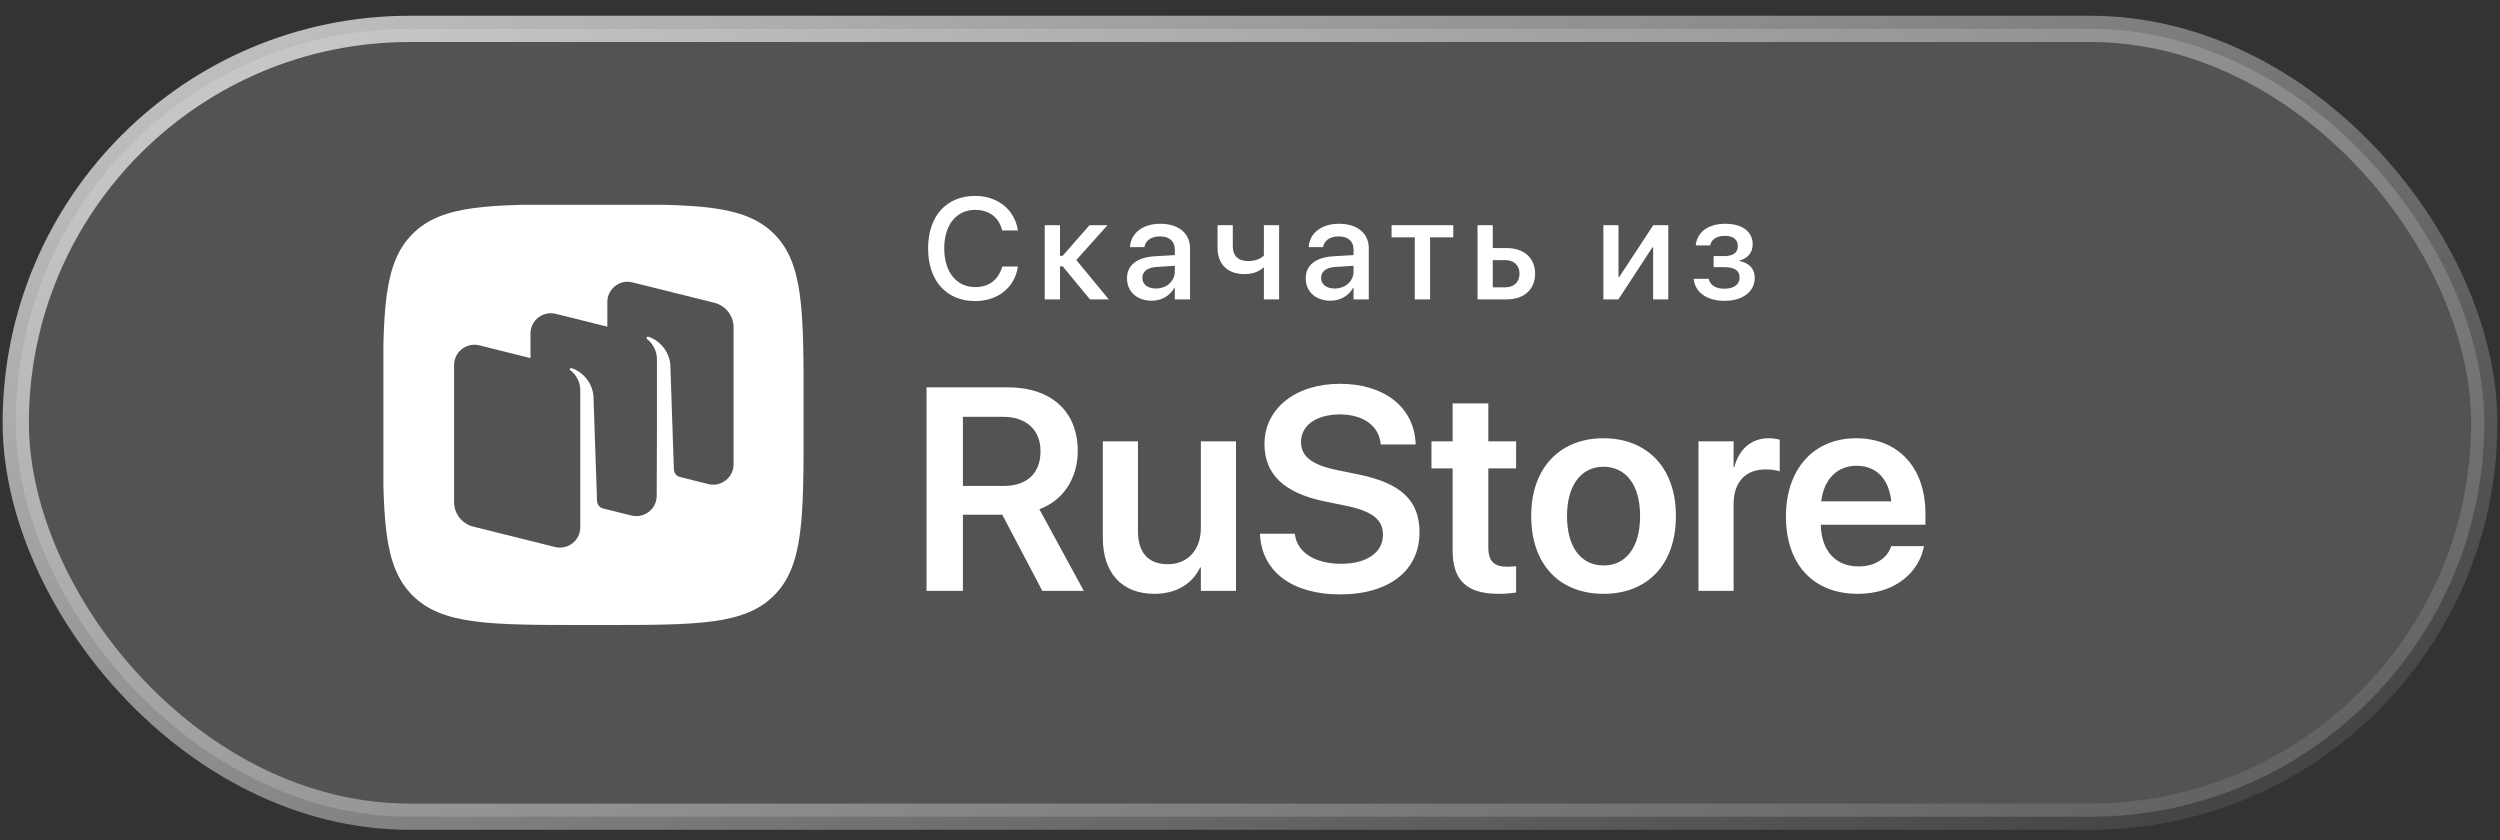
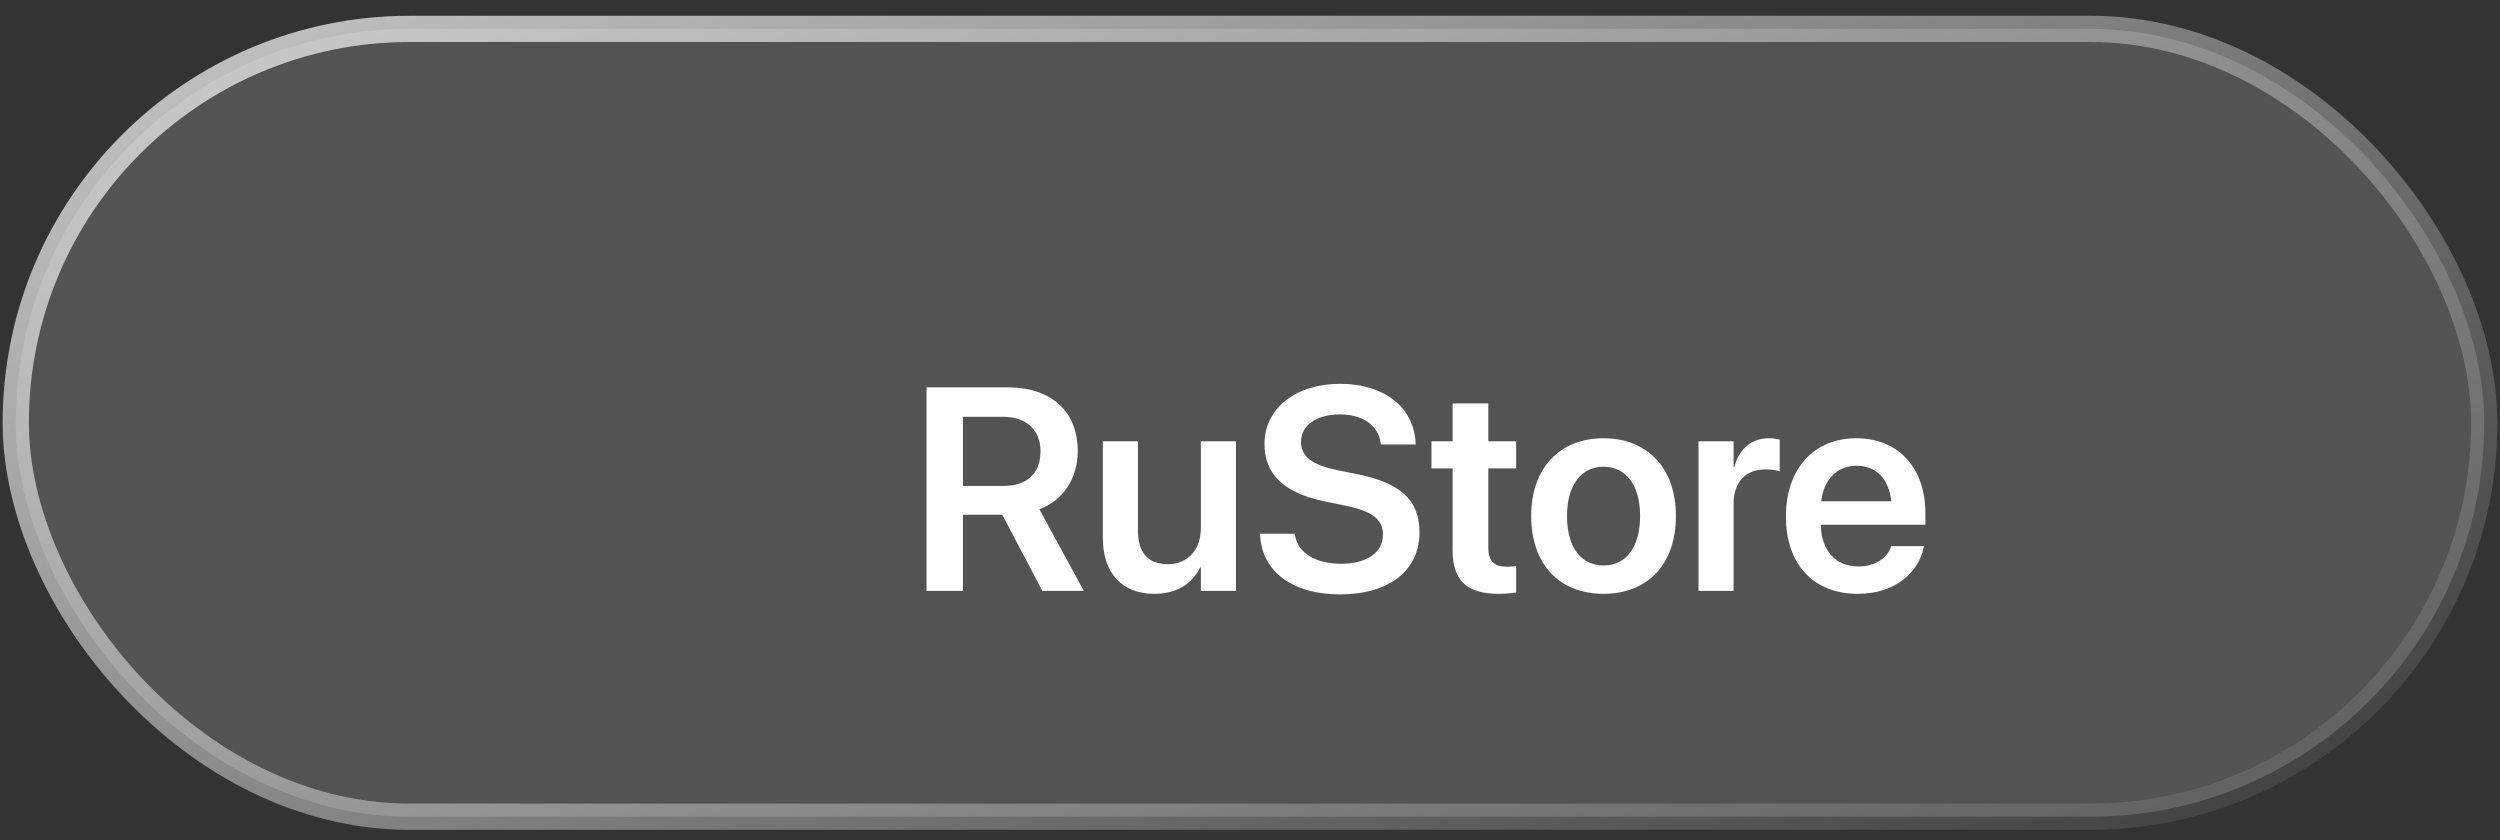
<svg xmlns="http://www.w3.org/2000/svg" width="119" height="40" viewBox="0 0 119 40" fill="none">
  <rect x="0" y="0" width="119" height="40" fill="#333333" stroke="none" />
  <rect x="0.75" y="1.375" width="117.5" height="37.5" rx="18.75" fill="white" fill-opacity="0.16" stroke="url(#paint0_linear_24164_58514)" stroke-width="1.25" />
  <path d="M44.103 28.125V18.437H47.97C50.038 18.437 51.3 19.585 51.3 21.458V21.472C51.3 22.774 50.602 23.828 49.474 24.238L51.589 28.125H49.615L47.708 24.5H45.835V28.125H44.103ZM45.835 23.13H47.789C48.883 23.13 49.528 22.526 49.528 21.485V21.472C49.528 20.458 48.843 19.84 47.755 19.84H45.835V23.13ZM54.952 28.266C53.388 28.266 52.495 27.259 52.495 25.607V21.008H54.167V25.278C54.167 26.285 54.637 26.856 55.59 26.856C56.55 26.856 57.161 26.165 57.161 25.131V21.008H58.833V28.125H57.161V27.011H57.128C56.758 27.769 56.026 28.266 54.952 28.266ZM63.781 28.293C61.559 28.293 60.095 27.245 59.981 25.507L59.974 25.406H61.633L61.646 25.486C61.774 26.319 62.626 26.836 63.841 26.836C65.063 26.836 65.829 26.292 65.829 25.46V25.453C65.829 24.728 65.325 24.338 64.076 24.076L63.036 23.862C61.129 23.466 60.189 22.579 60.189 21.136V21.129C60.196 19.424 61.693 18.269 63.781 18.269C65.896 18.269 67.279 19.384 67.38 21.042L67.386 21.156H65.728L65.715 21.075C65.6 20.23 64.855 19.726 63.768 19.726C62.633 19.733 61.928 20.263 61.928 21.035V21.042C61.928 21.727 62.458 22.13 63.627 22.371L64.674 22.586C66.688 23.002 67.568 23.821 67.568 25.332V25.339C67.568 27.145 66.144 28.293 63.781 28.293ZM71.341 28.266C69.85 28.266 69.145 27.662 69.145 26.198V22.297H68.138V21.008H69.145V19.202H70.844V21.008H72.167V22.297H70.844V26.057C70.844 26.755 71.153 26.977 71.764 26.977C71.925 26.977 72.052 26.957 72.167 26.95V28.206C71.972 28.232 71.677 28.266 71.341 28.266ZM76.329 28.266C74.234 28.266 72.885 26.869 72.885 24.567V24.553C72.885 22.27 74.255 20.861 76.323 20.861C78.397 20.861 79.773 22.257 79.773 24.553V24.567C79.773 26.876 78.417 28.266 76.329 28.266ZM76.336 26.916C77.39 26.916 78.068 26.057 78.068 24.567V24.553C78.068 23.07 77.383 22.217 76.323 22.217C75.282 22.217 74.59 23.076 74.59 24.553V24.567C74.59 26.064 75.268 26.916 76.336 26.916ZM80.848 28.125V21.008H82.519V22.237H82.553C82.775 21.378 83.365 20.861 84.184 20.861C84.393 20.861 84.587 20.894 84.715 20.928V22.438C84.574 22.385 84.319 22.344 84.037 22.344C83.09 22.344 82.519 22.942 82.519 23.996V28.125H80.848ZM88.434 28.266C86.299 28.266 85.01 26.849 85.01 24.587V24.58C85.01 22.338 86.32 20.861 88.354 20.861C90.388 20.861 91.65 22.291 91.65 24.439V24.976H86.669C86.695 26.225 87.38 26.963 88.468 26.963C89.3 26.963 89.844 26.52 90.005 26.044L90.019 25.997H91.583L91.563 26.071C91.341 27.165 90.294 28.266 88.434 28.266ZM88.374 22.17C87.488 22.17 86.823 22.767 86.689 23.862H90.025C89.905 22.734 89.26 22.17 88.374 22.17Z" fill="white" />
-   <path d="M46.423 14.331C45.05 14.331 44.177 13.364 44.177 11.826V11.823C44.177 10.286 45.05 9.325 46.423 9.325C47.49 9.325 48.293 9.983 48.447 10.94L48.45 10.97H47.705L47.685 10.903C47.524 10.336 47.074 9.99 46.423 9.99C45.523 9.99 44.946 10.702 44.946 11.823V11.826C44.946 12.947 45.527 13.666 46.423 13.666C47.067 13.666 47.514 13.33 47.699 12.716L47.705 12.686H48.454L48.447 12.719C48.296 13.683 47.494 14.331 46.423 14.331ZM50.583 12.676H50.455V14.25H49.73V10.719H50.455V12.175H50.583L51.862 10.719H52.718L51.231 12.377L52.778 14.25H51.882L50.583 12.676ZM54.823 14.314C54.118 14.314 53.645 13.881 53.645 13.246V13.24C53.645 12.625 54.122 12.249 54.958 12.199L55.921 12.142V11.877C55.921 11.487 55.666 11.252 55.216 11.252C54.796 11.252 54.538 11.45 54.477 11.732L54.471 11.762H53.786L53.789 11.726C53.84 11.118 54.367 10.651 55.236 10.651C56.099 10.651 56.646 11.108 56.646 11.816V14.25H55.921V13.693H55.904C55.699 14.072 55.293 14.314 54.823 14.314ZM54.377 13.229C54.377 13.538 54.632 13.733 55.021 13.733C55.532 13.733 55.921 13.387 55.921 12.927V12.652L55.055 12.706C54.618 12.733 54.377 12.924 54.377 13.223V13.229ZM60.886 14.25H60.161V12.729H60.145C59.93 12.937 59.597 13.048 59.245 13.048C58.412 13.048 57.956 12.565 57.956 11.799V10.719H58.681V11.716C58.681 12.189 58.939 12.427 59.436 12.427C59.728 12.427 60.014 12.32 60.161 12.165V10.719H60.886V14.25ZM63.331 14.314C62.626 14.314 62.153 13.881 62.153 13.246V13.24C62.153 12.625 62.629 12.249 63.465 12.199L64.429 12.142V11.877C64.429 11.487 64.174 11.252 63.724 11.252C63.304 11.252 63.045 11.45 62.985 11.732L62.978 11.762H62.294L62.297 11.726C62.347 11.118 62.874 10.651 63.744 10.651C64.606 10.651 65.154 11.108 65.154 11.816V14.25H64.429V13.693H64.412C64.207 14.072 63.801 14.314 63.331 14.314ZM62.884 13.229C62.884 13.538 63.139 13.733 63.529 13.733C64.039 13.733 64.429 13.387 64.429 12.927V12.652L63.562 12.706C63.126 12.733 62.884 12.924 62.884 13.223V13.229ZM69.176 10.719V11.296H68.072V14.25H67.343V11.296H66.239V10.719H69.176ZM70.331 14.25V10.719H71.056V11.809H71.728C72.543 11.809 73.071 12.283 73.071 13.025V13.031C73.071 13.777 72.543 14.25 71.728 14.25H70.331ZM71.657 12.383H71.056V13.676H71.657C72.07 13.676 72.329 13.421 72.329 13.031V13.025C72.329 12.635 72.067 12.383 71.657 12.383ZM76.321 14.25V10.719H77.04V13.189H77.073L78.695 10.719H79.41V14.25H78.688V11.769H78.658L77.036 14.25H76.321ZM82.086 14.32C81.26 14.32 80.693 13.924 80.622 13.3L80.619 13.27H81.33L81.341 13.303C81.421 13.589 81.683 13.743 82.082 13.743C82.529 13.743 82.804 13.545 82.804 13.223V13.216C82.804 12.877 82.569 12.716 82.079 12.716H81.569V12.189H82.076C82.502 12.189 82.72 12.028 82.72 11.712V11.705C82.72 11.403 82.492 11.225 82.109 11.225C81.73 11.225 81.465 11.39 81.411 11.658L81.408 11.682H80.716L80.719 11.655C80.803 11.027 81.324 10.651 82.119 10.651C82.932 10.651 83.428 11.024 83.428 11.628V11.635C83.428 12.014 83.183 12.313 82.804 12.4V12.427C83.271 12.521 83.526 12.803 83.526 13.216V13.223C83.526 13.881 82.952 14.32 82.086 14.32Z" fill="white" />
  <g clip-path="url(#clip0_24164_58514)">
-     <path d="M28.64 9.727C33.163 9.727 35.436 9.728 36.846 11.134C38.252 12.541 38.252 14.794 38.252 19.339V20.138C38.252 24.661 38.252 26.934 36.846 28.343C35.439 29.753 33.186 29.75 28.64 29.75H27.841C23.318 29.75 21.046 29.75 19.637 28.343C18.23 26.937 18.229 24.684 18.229 20.138V19.339C18.229 14.816 18.23 12.544 19.637 11.134C21.043 9.728 23.295 9.727 27.841 9.727H28.64ZM29.887 13.409C29.365 13.404 28.91 13.825 28.91 14.375V15.55L26.455 14.938C26.379 14.919 26.303 14.91 26.228 14.909C25.706 14.904 25.251 15.325 25.251 15.875V17.046L22.819 16.439C22.208 16.287 21.614 16.748 21.614 17.375V23.898C21.614 24.453 21.992 24.934 22.53 25.068L26.417 26.037C27.028 26.189 27.621 25.727 27.621 25.1V18.578C27.621 18.18 27.426 17.821 27.119 17.6C27.114 17.584 27.115 17.566 27.125 17.552C27.142 17.527 27.172 17.516 27.201 17.524C27.712 17.679 28.199 18.201 28.249 18.86L28.418 23.838C28.422 24.004 28.533 24.147 28.69 24.199L30.054 24.538C30.666 24.69 31.258 24.228 31.259 23.601C31.275 21.449 31.27 19.26 31.27 17.101C31.27 16.808 31.172 16.583 31.06 16.42C31.042 16.392 31.023 16.366 31.003 16.34C30.978 16.309 30.952 16.279 30.925 16.251C30.884 16.208 30.84 16.167 30.794 16.131L30.793 16.13C30.774 16.11 30.768 16.08 30.784 16.057C30.801 16.033 30.832 16.021 30.86 16.029C31.372 16.184 31.86 16.707 31.908 17.366L32.077 22.343C32.081 22.509 32.192 22.65 32.347 22.7L33.714 23.041C34.325 23.193 34.918 22.731 34.918 22.104V15.582C34.918 15.027 34.54 14.545 34.002 14.411L30.115 13.443C30.039 13.424 29.963 13.415 29.888 13.414L29.887 13.409Z" fill="white" />
-   </g>
+     </g>
  <defs>
    <linearGradient id="paint0_linear_24164_58514" x1="48.544" y1="-59.562" x2="102.369" y2="51.656" gradientUnits="userSpaceOnUse">
      <stop stop-color="white" />
      <stop offset="1" stop-color="white" stop-opacity="0" />
    </linearGradient>
    <clipPath id="clip0_24164_58514">
      <rect width="20" height="20" fill="white" transform="translate(18.25 9.75)" />
    </clipPath>
  </defs>
</svg>